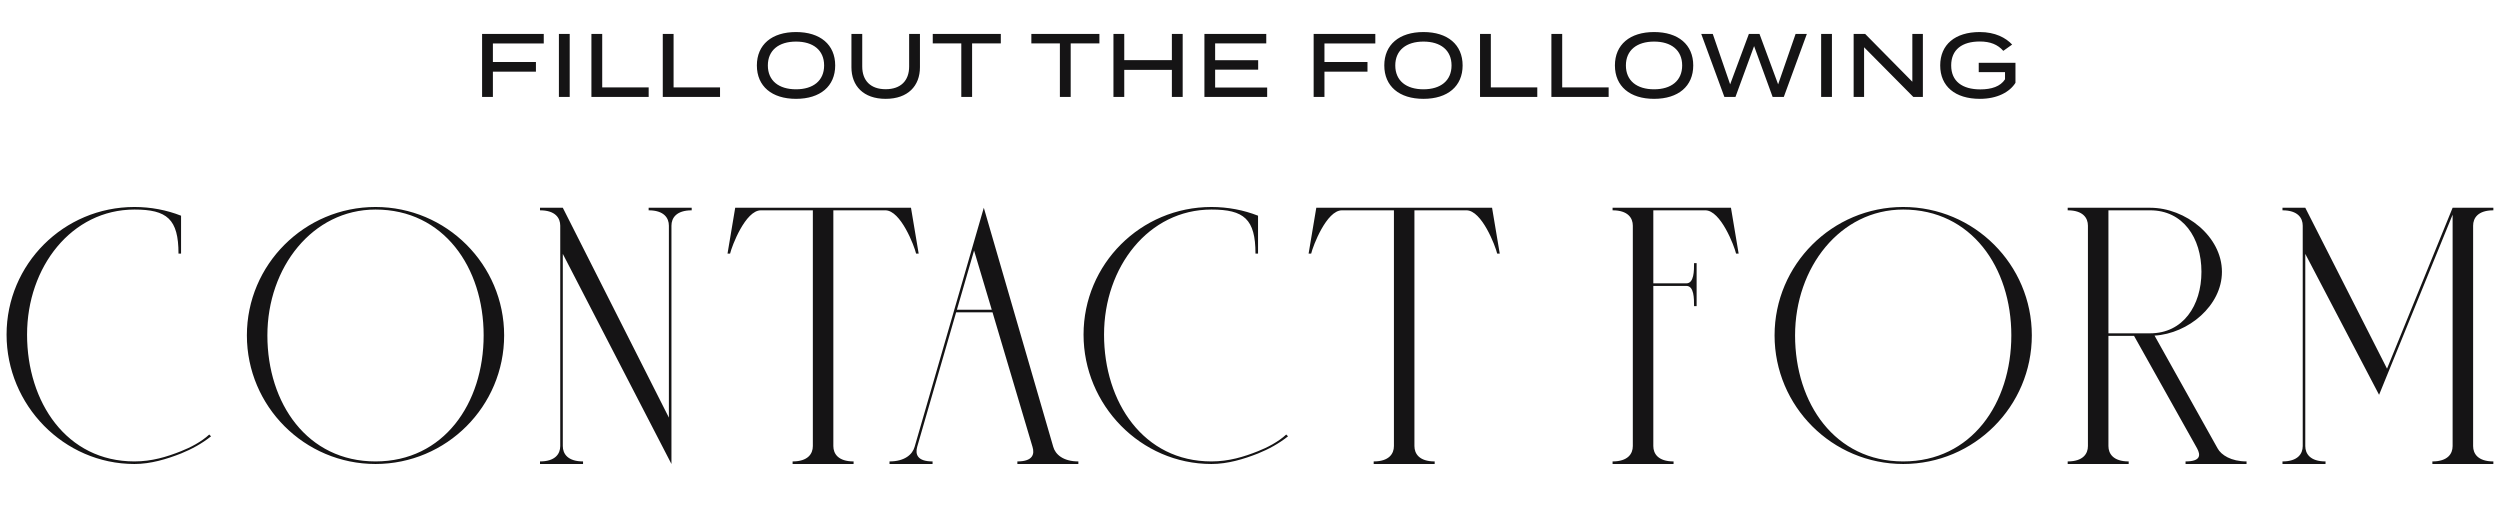
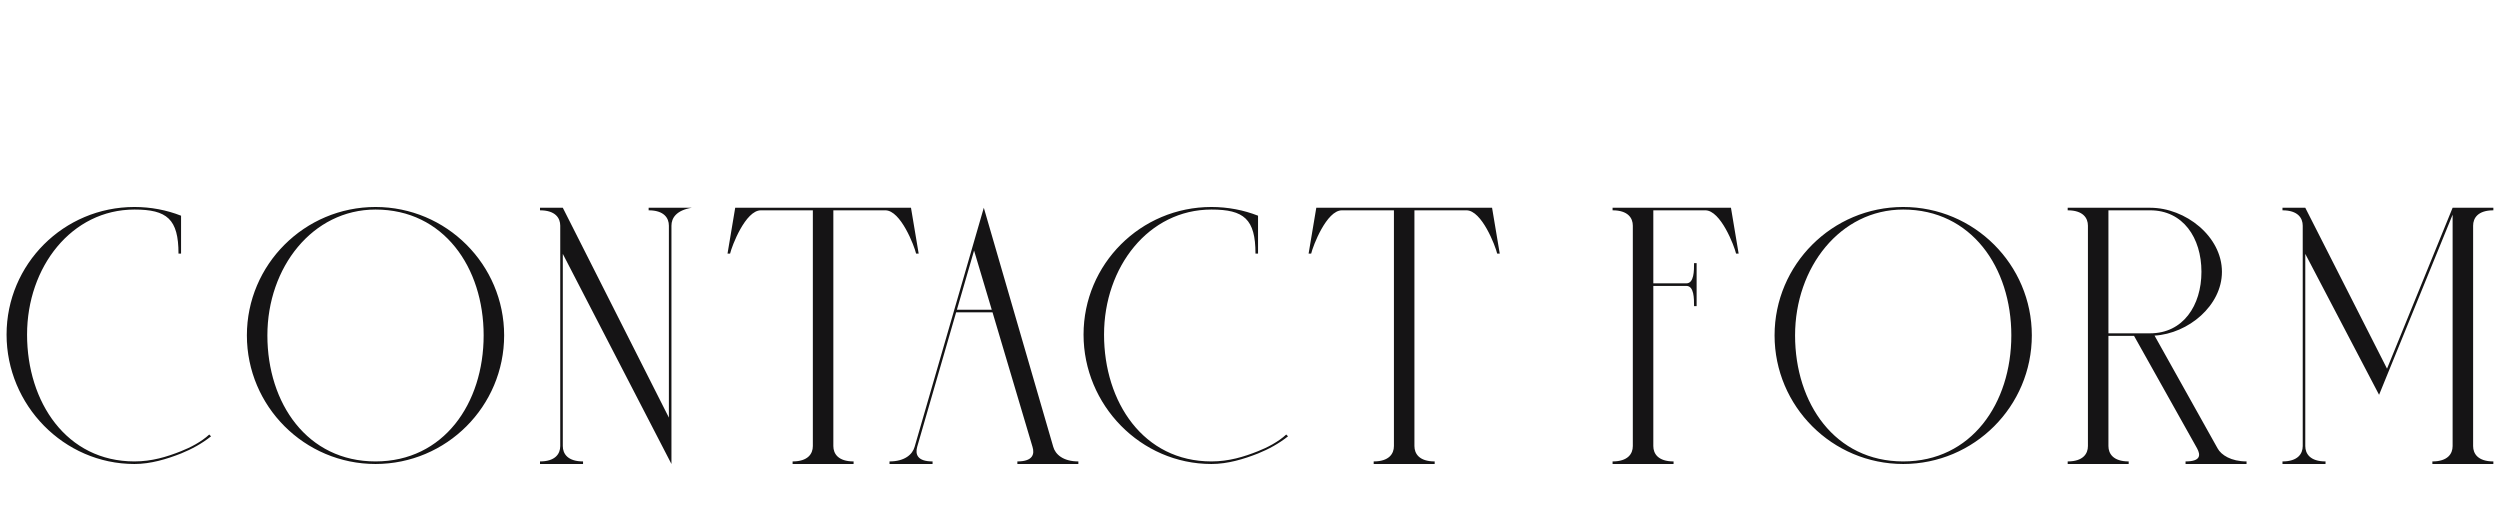
<svg xmlns="http://www.w3.org/2000/svg" width="361" height="75" viewBox="0 0 361 75" fill="none">
-   <path d="M19.411 67C9.199 67 0.948 58.49 0.948 48.315C0.948 38.14 9.199 29.889 19.411 29.889C21.779 29.889 24.073 30.333 26.145 31.147V36.623H25.775C25.775 31.628 24.11 30.259 19.411 30.259C10.346 30.259 3.908 38.547 3.908 48.315C3.908 58.083 9.606 66.63 19.411 66.63C21.927 66.63 24.11 65.964 26.145 65.15C27.477 64.632 29.105 63.781 30.215 62.745L30.474 63.004C29.179 64.04 27.699 64.854 26.145 65.483C24.073 66.297 21.779 67 19.411 67ZM54.224 67C43.975 67 35.65 58.675 35.65 48.426C35.65 38.214 43.975 29.889 54.224 29.889C64.473 29.889 72.798 38.214 72.798 48.426C72.798 58.675 64.473 67 54.224 67ZM54.224 66.63C64.066 66.63 69.838 58.268 69.838 48.426C69.838 38.621 64.066 30.259 54.224 30.259C45.122 30.259 38.61 38.621 38.61 48.426C38.61 58.268 44.382 66.63 54.224 66.63ZM99.88 30V30.37C97.66 30.37 96.957 31.48 96.957 32.59V67L81.269 36.66V64.41C81.269 65.52 81.972 66.63 84.192 66.63V67H77.976V66.63C80.196 66.63 80.899 65.52 80.899 64.41V32.59C80.899 31.48 80.196 30.37 77.976 30.37V30H81.269L96.587 60.303V32.59C96.587 31.48 95.884 30.37 93.664 30.37V30H99.88ZM131.546 30L132.656 36.623H132.286C132.027 35.513 130.066 30.37 127.846 30.37H120.335V64.41C120.335 65.52 121.038 66.63 123.258 66.63V67H114.452V66.63C116.672 66.63 117.375 65.52 117.375 64.41V30.37H109.864C107.644 30.37 105.683 35.513 105.424 36.623H105.054L106.164 30H131.546ZM152.089 64.521C152.385 65.594 153.495 66.63 155.715 66.63V67H146.909V66.63C149.129 66.63 149.425 65.594 149.092 64.521L143.32 45.096H138.066L132.442 64.521C132.146 65.594 132.442 66.63 134.662 66.63V67H128.446V66.63C130.666 66.63 131.776 65.594 132.072 64.521L142.062 30L152.089 64.521ZM138.177 44.726H143.209L140.656 36.179L138.177 44.726ZM174.927 67C164.715 67 156.464 58.49 156.464 48.315C156.464 38.14 164.715 29.889 174.927 29.889C177.295 29.889 179.589 30.333 181.661 31.147V36.623H181.291C181.291 31.628 179.626 30.259 174.927 30.259C165.862 30.259 159.424 38.547 159.424 48.315C159.424 58.083 165.122 66.63 174.927 66.63C177.443 66.63 179.626 65.964 181.661 65.15C182.993 64.632 184.621 63.781 185.731 62.745L185.99 63.004C184.695 64.04 183.215 64.854 181.661 65.483C179.589 66.297 177.295 67 174.927 67ZM215.454 30L216.564 36.623H216.194C215.935 35.513 213.974 30.37 211.754 30.37H204.243V64.41C204.243 65.52 204.946 66.63 207.166 66.63V67H198.36V66.63C200.58 66.63 201.283 65.52 201.283 64.41V30.37H193.772C191.552 30.37 189.591 35.513 189.332 36.623H188.962L190.072 30H215.454ZM249.95 30L251.06 36.623H250.69C250.431 35.513 248.47 30.37 246.25 30.37H238.739V40.915H243.512C244.622 40.915 244.622 39.102 244.622 37.992H244.992V44.208H244.622C244.622 43.098 244.622 41.285 243.512 41.285H238.739V64.41C238.739 65.52 239.442 66.63 241.662 66.63V67H232.856V66.63C235.076 66.63 235.779 65.52 235.779 64.41V32.59C235.779 31.48 235.076 30.37 232.856 30.37V30H249.95ZM274.822 67C264.573 67 256.248 58.675 256.248 48.426C256.248 38.214 264.573 29.889 274.822 29.889C285.071 29.889 293.396 38.214 293.396 48.426C293.396 58.675 285.071 67 274.822 67ZM274.822 66.63C284.664 66.63 290.436 58.268 290.436 48.426C290.436 38.621 284.664 30.259 274.822 30.259C265.72 30.259 259.208 38.621 259.208 48.426C259.208 58.268 264.98 66.63 274.822 66.63ZM320.219 64.743C320.737 65.705 322.18 66.63 324.4 66.63V67H315.594V66.63C317.814 66.63 317.777 65.705 317.259 64.743L308.157 48.5H304.457V64.41C304.457 65.52 305.16 66.63 307.38 66.63V67H298.574V66.63C300.794 66.63 301.497 65.52 301.497 64.41V32.59C301.497 31.48 300.794 30.37 298.574 30.37V30H304.457H310.488C315.594 30 320.848 34.144 320.848 39.25C320.848 44.134 316.001 48.167 311.117 48.463L320.219 64.743ZM304.457 48.13H310.488C315.224 48.13 317.888 44.134 317.888 39.25C317.888 34.329 315.224 30.37 310.488 30.37H304.457V48.13ZM360.041 30.37C357.821 30.37 357.118 31.48 357.118 32.59V64.41C357.118 65.52 357.821 66.63 360.041 66.63V67H351.235V66.63C353.455 66.63 354.158 65.52 354.158 64.41V30.999L343.539 57.01L332.883 36.66V64.41C332.883 65.52 333.586 66.63 335.806 66.63V67H329.59V66.63C331.81 66.63 332.513 65.52 332.513 64.41V32.59C332.513 31.48 331.81 30.37 329.59 30.37V30H332.883L344.686 53.236L354.158 30H360.041V30.37Z" fill="#151415" />
-   <path d="M78.519 6.278H71.174V8.956H77.388V10.347H71.174V14H69.614V4.9H78.519V6.278ZM82.266 14H80.706V4.9H82.266V14ZM86.96 12.622H93.668V14H85.4V4.9H86.96V12.622ZM97.265 12.622H103.973V14H95.705V4.9H97.265V12.622ZM114.947 14.273C111.45 14.273 109.292 12.453 109.292 9.45C109.292 6.447 111.45 4.627 114.947 4.627C118.444 4.627 120.602 6.447 120.602 9.45C120.602 12.453 118.444 14.273 114.947 14.273ZM114.947 12.895C117.417 12.895 119.003 11.66 119.003 9.45C119.003 7.24 117.417 6.005 114.947 6.005C112.477 6.005 110.878 7.24 110.878 9.45C110.878 11.66 112.464 12.895 114.947 12.895ZM131.28 4.9H132.84V9.71C132.84 12.401 131.111 14.273 127.887 14.273C124.676 14.273 122.947 12.401 122.947 9.71V4.9H124.507V9.606C124.507 11.647 125.716 12.882 127.887 12.882C130.071 12.882 131.28 11.647 131.28 9.606V4.9ZM144.518 4.9V6.265H140.371V14H138.811V6.265H134.69V4.9H144.518ZM158.755 4.9V6.265H154.608V14H153.048V6.265H148.927V4.9H158.755ZM169.219 4.9H170.779V14H169.219V10.087H162.342V14H160.782V4.9H162.342V8.683H169.219V4.9ZM175.465 12.635H182.979V14H173.918V4.9H182.849V6.265H175.465V8.696H181.679V10.061H175.465V12.635ZM198.596 6.278H191.251V8.956H197.465V10.347H191.251V14H189.691V4.9H198.596V6.278ZM205.547 14.273C202.05 14.273 199.892 12.453 199.892 9.45C199.892 6.447 202.05 4.627 205.547 4.627C209.044 4.627 211.202 6.447 211.202 9.45C211.202 12.453 209.044 14.273 205.547 14.273ZM205.547 12.895C208.017 12.895 209.603 11.66 209.603 9.45C209.603 7.24 208.017 6.005 205.547 6.005C203.077 6.005 201.478 7.24 201.478 9.45C201.478 11.66 203.064 12.895 205.547 12.895ZM215.276 12.622H221.984V14H213.716V4.9H215.276V12.622ZM225.581 12.622H232.289V14H224.021V4.9H225.581V12.622ZM238.849 14.273C235.352 14.273 233.194 12.453 233.194 9.45C233.194 6.447 235.352 4.627 238.849 4.627C242.346 4.627 244.504 6.447 244.504 9.45C244.504 12.453 242.346 14.273 238.849 14.273ZM238.849 12.895C241.319 12.895 242.905 11.66 242.905 9.45C242.905 7.24 241.319 6.005 238.849 6.005C236.379 6.005 234.78 7.24 234.78 9.45C234.78 11.66 236.366 12.895 238.849 12.895ZM259.284 4.9H260.909L257.581 14H255.969L253.291 6.655L250.6 14H249.001L245.66 4.9H247.324L249.833 12.18L252.537 4.9H254.071L256.762 12.18L259.284 4.9ZM264.532 14H262.972V4.9H264.532V14ZM276.142 4.9H277.663V14H276.285L269.174 6.824V14H267.666V4.9H269.33L276.142 11.803V4.9ZM291.033 9.073V11.959C290.201 13.298 288.394 14.273 285.898 14.273C282.31 14.273 280.165 12.453 280.165 9.45C280.165 6.447 282.31 4.627 285.872 4.627C288.108 4.627 289.642 5.459 290.552 6.434L289.278 7.344C288.472 6.434 287.406 5.992 285.885 5.992C283.324 5.992 281.751 7.162 281.751 9.45C281.751 11.738 283.35 12.908 285.963 12.908C287.562 12.908 288.862 12.492 289.525 11.452V10.412H285.729V9.073H291.033Z" fill="#151415" />
+   <path d="M19.411 67C9.199 67 0.948 58.49 0.948 48.315C0.948 38.14 9.199 29.889 19.411 29.889C21.779 29.889 24.073 30.333 26.145 31.147V36.623H25.775C25.775 31.628 24.11 30.259 19.411 30.259C10.346 30.259 3.908 38.547 3.908 48.315C3.908 58.083 9.606 66.63 19.411 66.63C21.927 66.63 24.11 65.964 26.145 65.15C27.477 64.632 29.105 63.781 30.215 62.745L30.474 63.004C29.179 64.04 27.699 64.854 26.145 65.483C24.073 66.297 21.779 67 19.411 67ZM54.224 67C43.975 67 35.65 58.675 35.65 48.426C35.65 38.214 43.975 29.889 54.224 29.889C64.473 29.889 72.798 38.214 72.798 48.426C72.798 58.675 64.473 67 54.224 67ZM54.224 66.63C64.066 66.63 69.838 58.268 69.838 48.426C69.838 38.621 64.066 30.259 54.224 30.259C45.122 30.259 38.61 38.621 38.61 48.426C38.61 58.268 44.382 66.63 54.224 66.63ZM99.88 30C97.66 30.37 96.957 31.48 96.957 32.59V67L81.269 36.66V64.41C81.269 65.52 81.972 66.63 84.192 66.63V67H77.976V66.63C80.196 66.63 80.899 65.52 80.899 64.41V32.59C80.899 31.48 80.196 30.37 77.976 30.37V30H81.269L96.587 60.303V32.59C96.587 31.48 95.884 30.37 93.664 30.37V30H99.88ZM131.546 30L132.656 36.623H132.286C132.027 35.513 130.066 30.37 127.846 30.37H120.335V64.41C120.335 65.52 121.038 66.63 123.258 66.63V67H114.452V66.63C116.672 66.63 117.375 65.52 117.375 64.41V30.37H109.864C107.644 30.37 105.683 35.513 105.424 36.623H105.054L106.164 30H131.546ZM152.089 64.521C152.385 65.594 153.495 66.63 155.715 66.63V67H146.909V66.63C149.129 66.63 149.425 65.594 149.092 64.521L143.32 45.096H138.066L132.442 64.521C132.146 65.594 132.442 66.63 134.662 66.63V67H128.446V66.63C130.666 66.63 131.776 65.594 132.072 64.521L142.062 30L152.089 64.521ZM138.177 44.726H143.209L140.656 36.179L138.177 44.726ZM174.927 67C164.715 67 156.464 58.49 156.464 48.315C156.464 38.14 164.715 29.889 174.927 29.889C177.295 29.889 179.589 30.333 181.661 31.147V36.623H181.291C181.291 31.628 179.626 30.259 174.927 30.259C165.862 30.259 159.424 38.547 159.424 48.315C159.424 58.083 165.122 66.63 174.927 66.63C177.443 66.63 179.626 65.964 181.661 65.15C182.993 64.632 184.621 63.781 185.731 62.745L185.99 63.004C184.695 64.04 183.215 64.854 181.661 65.483C179.589 66.297 177.295 67 174.927 67ZM215.454 30L216.564 36.623H216.194C215.935 35.513 213.974 30.37 211.754 30.37H204.243V64.41C204.243 65.52 204.946 66.63 207.166 66.63V67H198.36V66.63C200.58 66.63 201.283 65.52 201.283 64.41V30.37H193.772C191.552 30.37 189.591 35.513 189.332 36.623H188.962L190.072 30H215.454ZM249.95 30L251.06 36.623H250.69C250.431 35.513 248.47 30.37 246.25 30.37H238.739V40.915H243.512C244.622 40.915 244.622 39.102 244.622 37.992H244.992V44.208H244.622C244.622 43.098 244.622 41.285 243.512 41.285H238.739V64.41C238.739 65.52 239.442 66.63 241.662 66.63V67H232.856V66.63C235.076 66.63 235.779 65.52 235.779 64.41V32.59C235.779 31.48 235.076 30.37 232.856 30.37V30H249.95ZM274.822 67C264.573 67 256.248 58.675 256.248 48.426C256.248 38.214 264.573 29.889 274.822 29.889C285.071 29.889 293.396 38.214 293.396 48.426C293.396 58.675 285.071 67 274.822 67ZM274.822 66.63C284.664 66.63 290.436 58.268 290.436 48.426C290.436 38.621 284.664 30.259 274.822 30.259C265.72 30.259 259.208 38.621 259.208 48.426C259.208 58.268 264.98 66.63 274.822 66.63ZM320.219 64.743C320.737 65.705 322.18 66.63 324.4 66.63V67H315.594V66.63C317.814 66.63 317.777 65.705 317.259 64.743L308.157 48.5H304.457V64.41C304.457 65.52 305.16 66.63 307.38 66.63V67H298.574V66.63C300.794 66.63 301.497 65.52 301.497 64.41V32.59C301.497 31.48 300.794 30.37 298.574 30.37V30H304.457H310.488C315.594 30 320.848 34.144 320.848 39.25C320.848 44.134 316.001 48.167 311.117 48.463L320.219 64.743ZM304.457 48.13H310.488C315.224 48.13 317.888 44.134 317.888 39.25C317.888 34.329 315.224 30.37 310.488 30.37H304.457V48.13ZM360.041 30.37C357.821 30.37 357.118 31.48 357.118 32.59V64.41C357.118 65.52 357.821 66.63 360.041 66.63V67H351.235V66.63C353.455 66.63 354.158 65.52 354.158 64.41V30.999L343.539 57.01L332.883 36.66V64.41C332.883 65.52 333.586 66.63 335.806 66.63V67H329.59V66.63C331.81 66.63 332.513 65.52 332.513 64.41V32.59C332.513 31.48 331.81 30.37 329.59 30.37V30H332.883L344.686 53.236L354.158 30H360.041V30.37Z" fill="#151415" />
</svg>